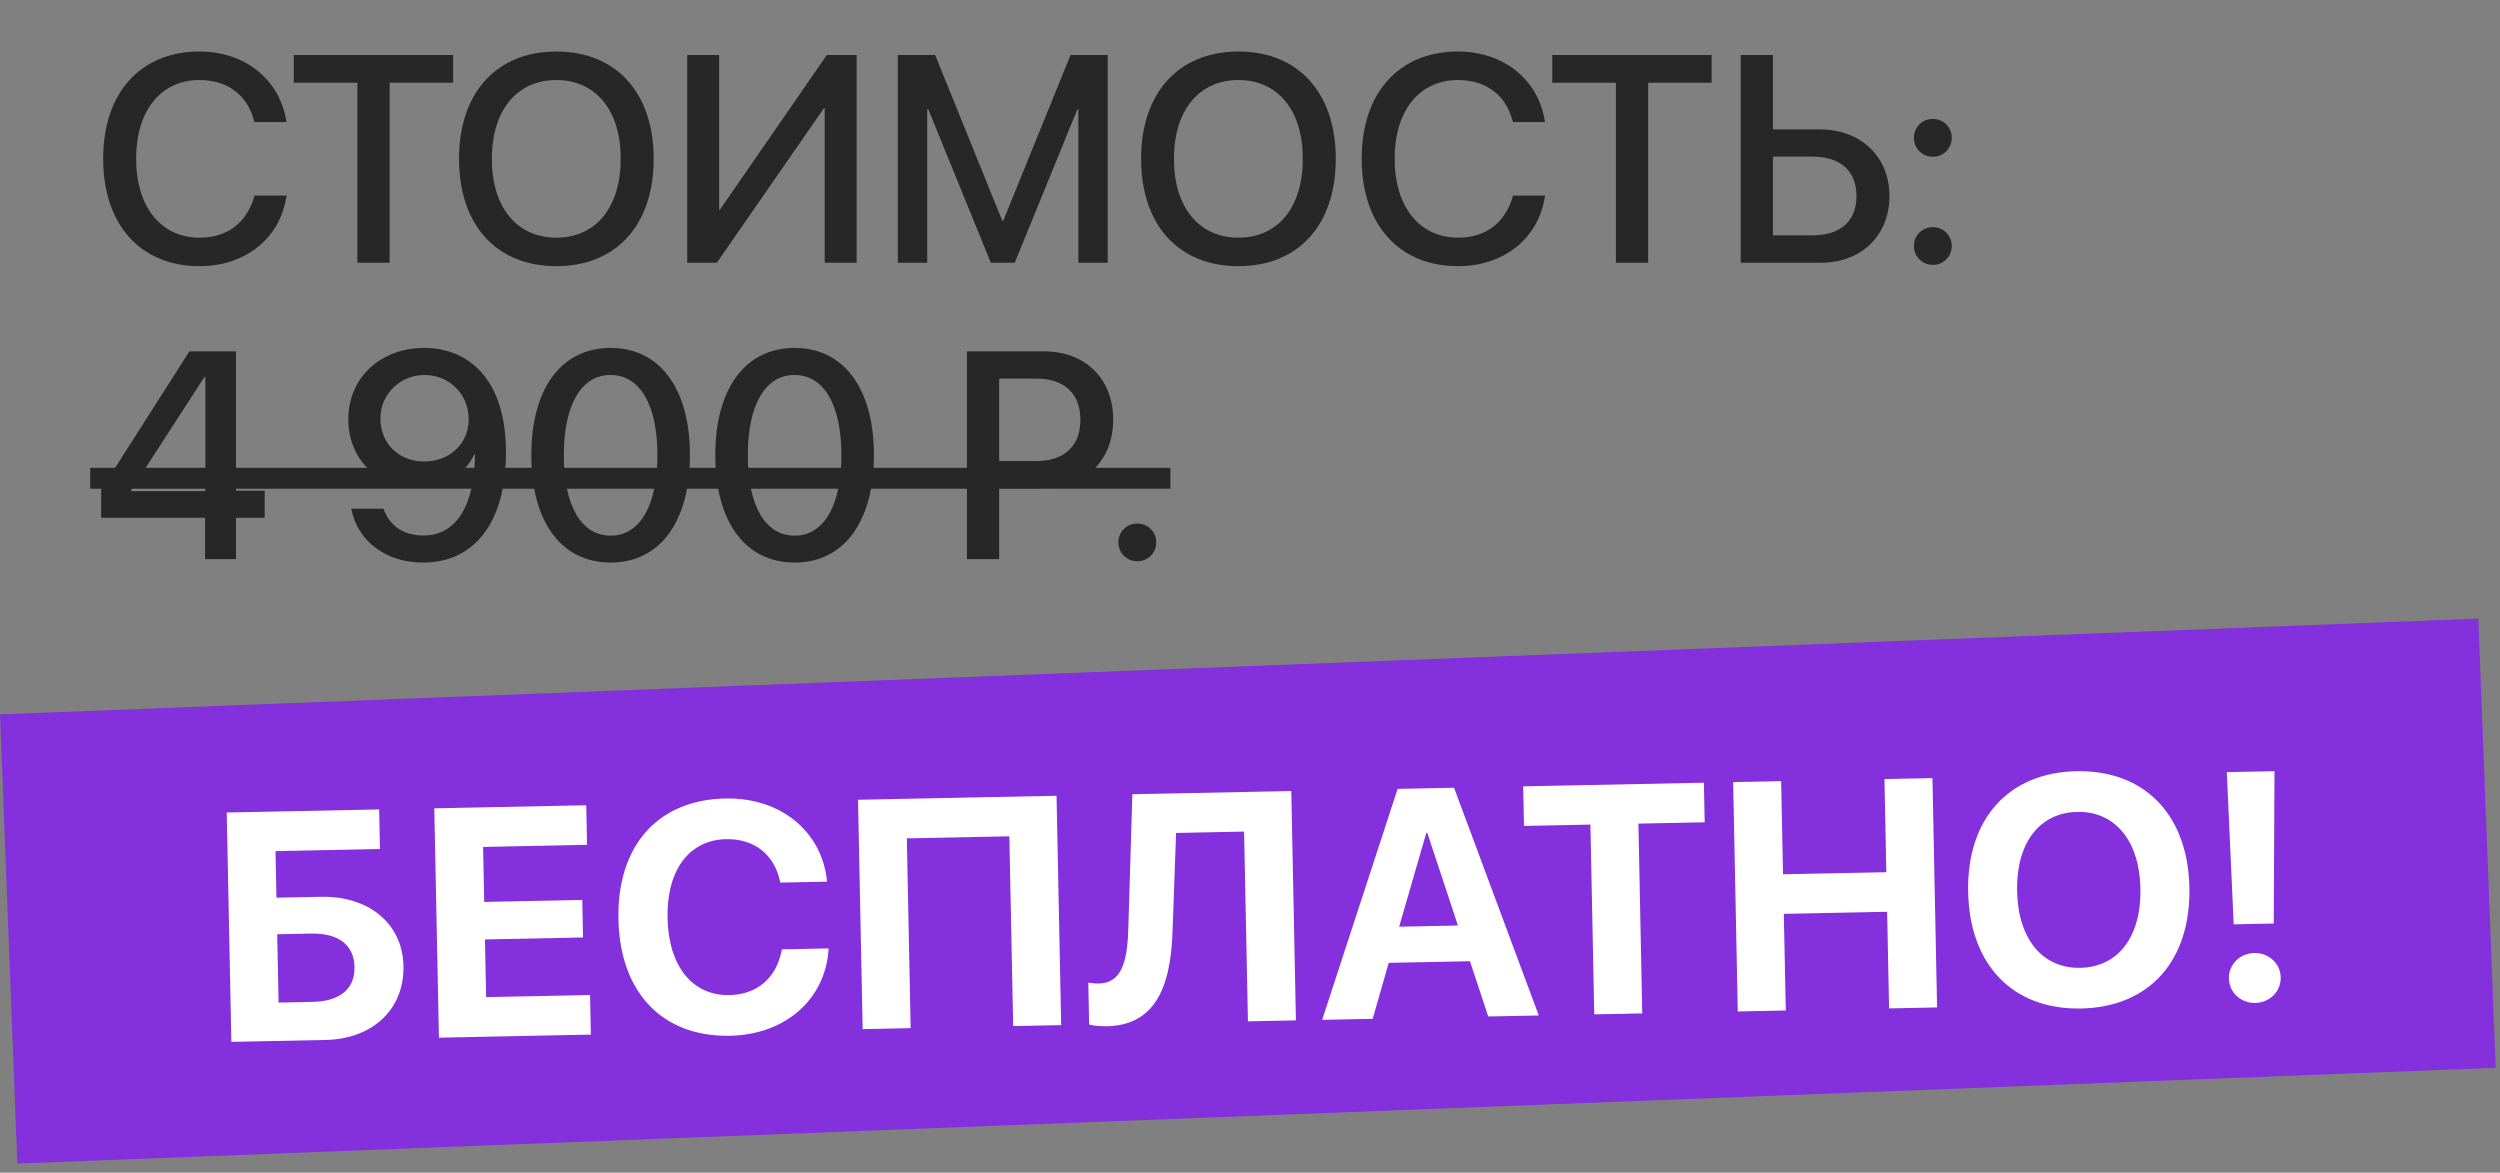
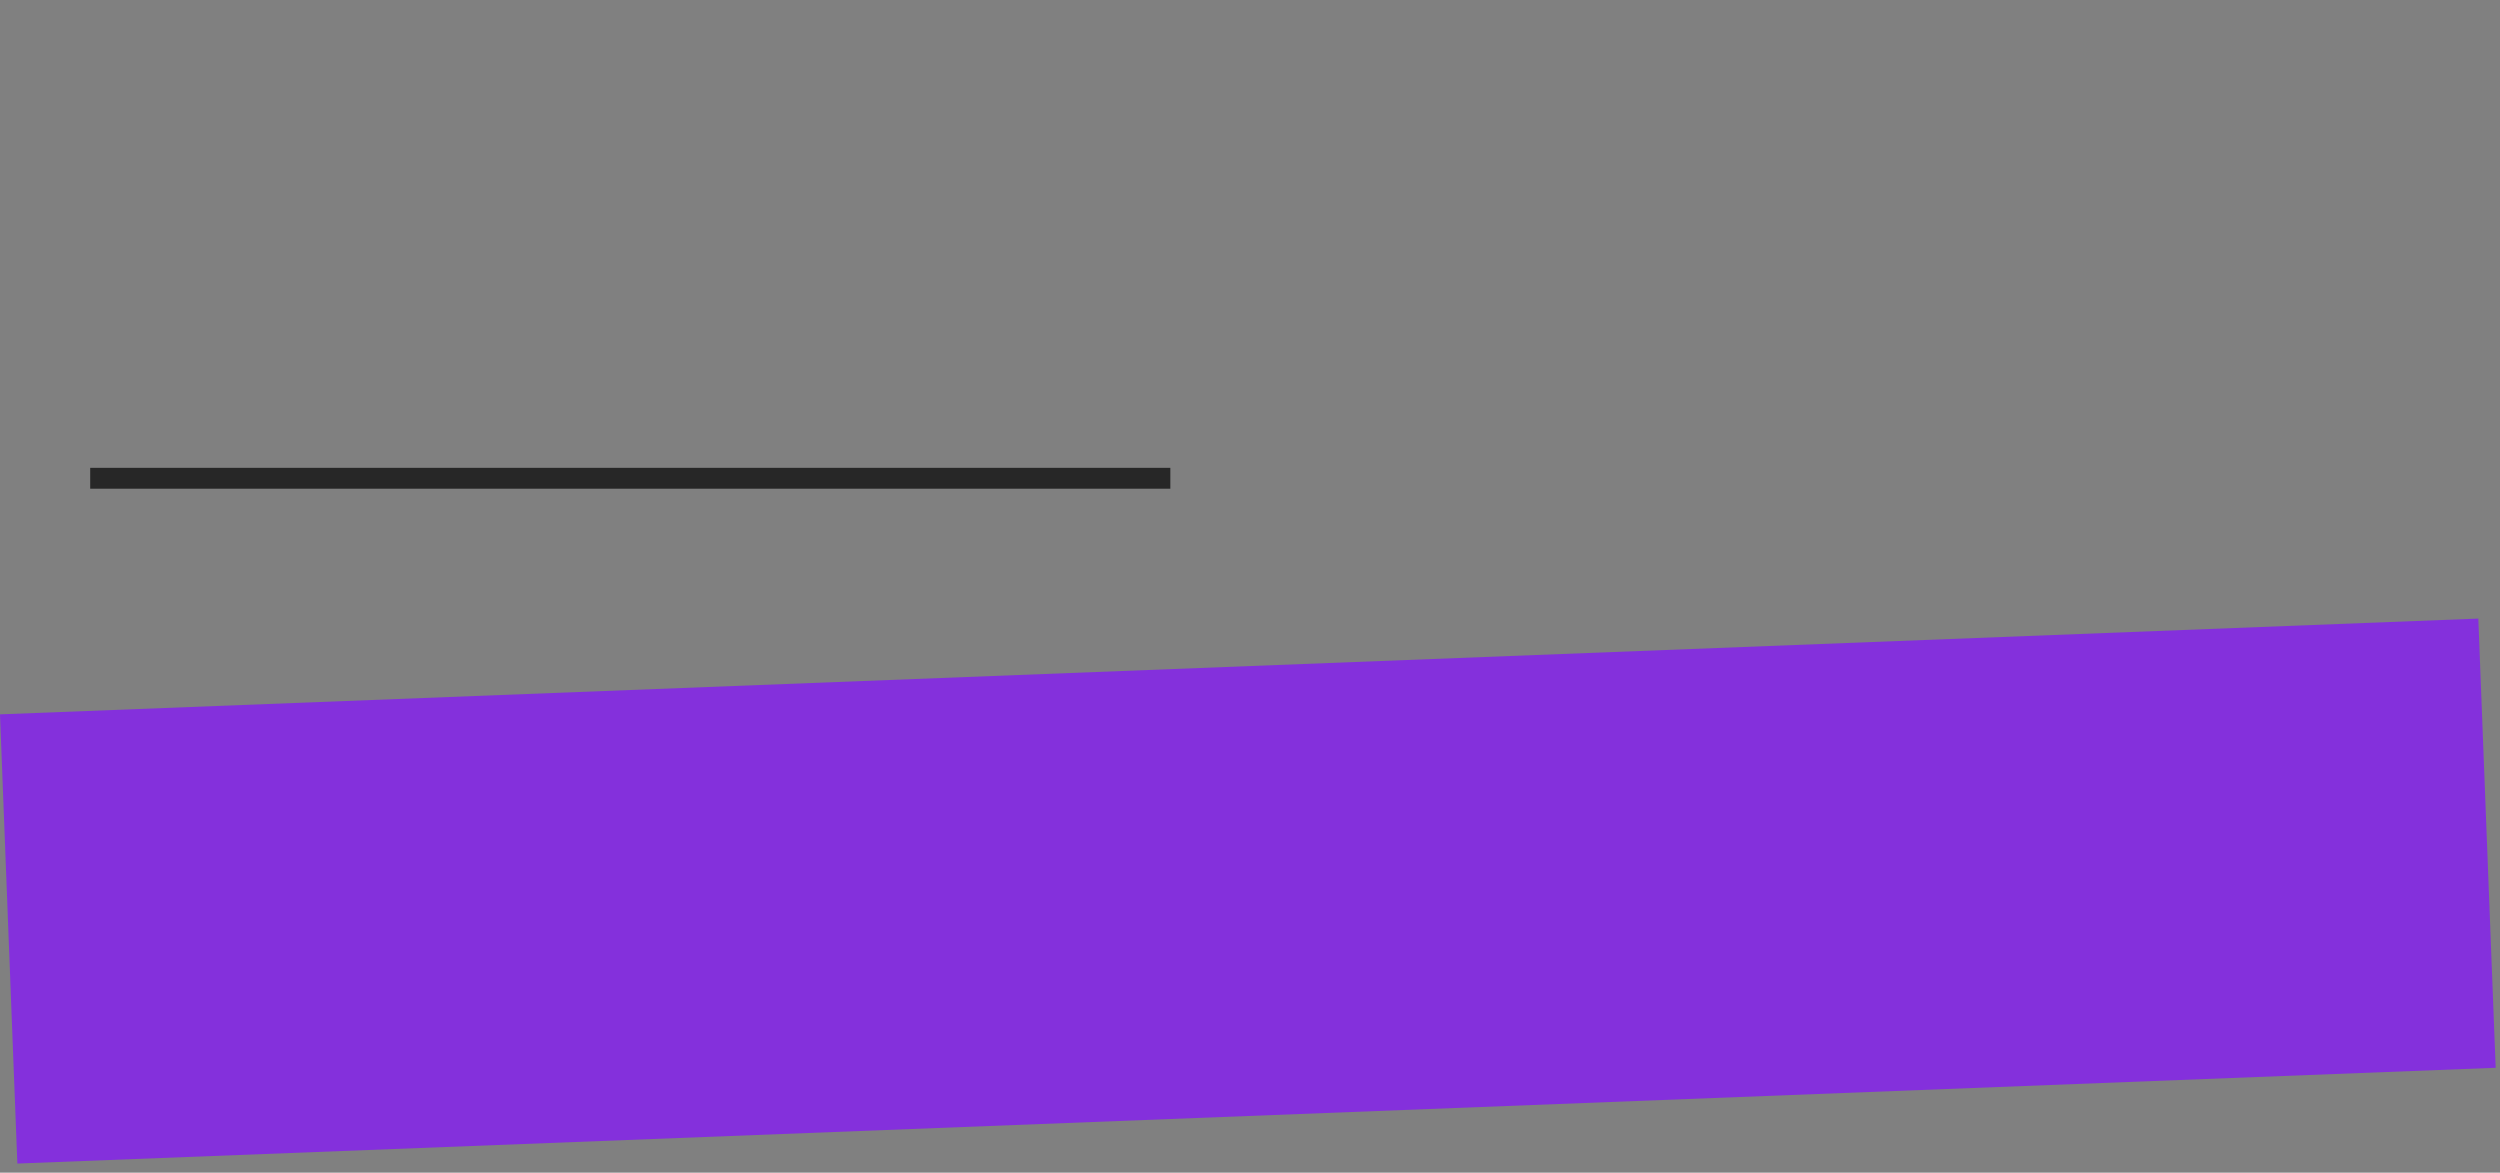
<svg xmlns="http://www.w3.org/2000/svg" width="194" height="91" viewBox="0 0 194 91" fill="none">
  <rect x="0" y="0" width="194" height="91" fill="#808080" stroke="none" />
-   <path d="M15.479 20.655C10.91 20.655 8.005 17.438 8.005 12.321V12.31C8.005 7.193 10.91 3.998 15.479 3.998C19.032 3.998 21.701 6.188 22.215 9.372L22.227 9.472H19.747L19.68 9.249C19.143 7.361 17.646 6.21 15.479 6.21C12.485 6.21 10.564 8.579 10.564 12.31V12.321C10.564 16.052 12.496 18.443 15.479 18.443C17.624 18.443 19.11 17.326 19.724 15.281L19.747 15.181H22.238L22.215 15.293C21.713 18.499 19.043 20.655 15.479 20.655ZM27.734 20.387V6.422H22.796V4.266H35.163V6.422H30.236V20.387H27.734ZM43.173 20.655C38.526 20.655 35.621 17.46 35.621 12.332V12.31C35.621 7.193 38.537 3.998 43.173 3.998C47.82 3.998 50.725 7.204 50.725 12.31V12.332C50.725 17.449 47.831 20.655 43.173 20.655ZM43.173 18.443C46.267 18.443 48.167 16.052 48.167 12.332V12.31C48.167 8.567 46.234 6.21 43.173 6.21C40.123 6.21 38.168 8.556 38.168 12.31V12.332C38.168 16.086 40.112 18.443 43.173 18.443ZM53.328 20.387V4.266H55.808V16.276H55.864L64.164 4.266H66.477V20.387H63.996V8.389H63.941L55.629 20.387H53.328ZM69.671 20.387V4.266H72.565L77.782 17.136H77.849L83.077 4.266H85.959V20.387H83.68V8.489H83.602L78.743 20.387H76.888L72.04 8.489H71.95V20.387H69.671ZM96.103 20.655C91.456 20.655 88.551 17.46 88.551 12.332V12.31C88.551 7.193 91.467 3.998 96.103 3.998C100.75 3.998 103.655 7.204 103.655 12.31V12.332C103.655 17.449 100.761 20.655 96.103 20.655ZM96.103 18.443C99.198 18.443 101.097 16.052 101.097 12.332V12.31C101.097 8.567 99.164 6.21 96.103 6.21C93.053 6.21 91.098 8.556 91.098 12.31V12.332C91.098 16.086 93.042 18.443 96.103 18.443ZM113.139 20.655C108.57 20.655 105.666 17.438 105.666 12.321V12.31C105.666 7.193 108.57 3.998 113.139 3.998C116.692 3.998 119.362 6.188 119.876 9.372L119.887 9.472H117.407L117.34 9.249C116.804 7.361 115.307 6.21 113.139 6.21C110.145 6.21 108.224 8.579 108.224 12.31V12.321C108.224 16.052 110.157 18.443 113.139 18.443C115.284 18.443 116.77 17.326 117.384 15.281L117.407 15.181H119.898L119.876 15.293C119.373 18.499 116.703 20.655 113.139 20.655ZM125.394 20.387V6.422H120.457V4.266H132.823V6.422H127.897V20.387H125.394ZM135.08 20.387V4.266H137.582V10.042H141.224C144.397 10.042 146.62 12.153 146.62 15.203V15.226C146.62 18.275 144.442 20.387 141.302 20.387H135.08ZM140.643 12.153H137.582V18.264H140.643C142.811 18.264 144.062 17.169 144.062 15.226V15.203C144.062 13.248 142.799 12.153 140.643 12.153ZM149.994 12.165C149.167 12.165 148.519 11.517 148.519 10.69C148.519 9.874 149.167 9.226 149.994 9.226C150.809 9.226 151.457 9.874 151.457 10.69C151.457 11.517 150.809 12.165 149.994 12.165ZM149.994 20.554C149.167 20.554 148.519 19.906 148.519 19.091C148.519 18.264 149.167 17.627 149.994 17.627C150.809 17.627 151.457 18.264 151.457 19.091C151.457 19.906 150.809 20.554 149.994 20.554ZM15.915 43.387V40.181H7.849V38.002L14.697 27.266H18.317V38.08H20.54V40.181H18.317V43.387H15.915ZM10.173 38.114H15.937V29.244H15.87L10.173 38.047V38.114ZM32.929 26.998C36.224 26.998 39.263 29.288 39.263 35.086V35.109C39.263 40.482 36.861 43.655 32.828 43.655C29.957 43.655 27.801 42.013 27.287 39.611L27.254 39.477H29.756L29.801 39.588C30.259 40.795 31.309 41.555 32.851 41.555C35.621 41.555 36.749 38.885 36.85 35.69C36.861 35.544 36.861 35.399 36.861 35.254H36.805C36.169 36.706 34.538 37.846 32.348 37.846C29.265 37.846 27.03 35.6 27.03 32.55V32.528C27.03 29.311 29.521 26.998 32.929 26.998ZM32.918 35.812C34.884 35.812 36.37 34.438 36.37 32.528V32.517C36.37 30.607 34.873 29.099 32.951 29.099C31.052 29.099 29.521 30.584 29.521 32.461V32.483C29.521 34.427 30.963 35.812 32.918 35.812ZM47.385 43.655C43.53 43.655 41.229 40.449 41.229 35.332V35.31C41.229 30.193 43.53 26.998 47.385 26.998C51.227 26.998 53.54 30.193 53.54 35.31V35.332C53.54 40.449 51.227 43.655 47.385 43.655ZM47.385 41.566C49.675 41.566 51.015 39.197 51.015 35.332V35.31C51.015 31.445 49.675 29.099 47.385 29.099C45.083 29.099 43.754 31.445 43.754 35.31V35.332C43.754 39.197 45.083 41.566 47.385 41.566ZM61.662 43.655C57.807 43.655 55.506 40.449 55.506 35.332V35.31C55.506 30.193 57.807 26.998 61.662 26.998C65.505 26.998 67.817 30.193 67.817 35.31V35.332C67.817 40.449 65.505 43.655 61.662 43.655ZM61.662 41.566C63.952 41.566 65.292 39.197 65.292 35.332V35.31C65.292 31.445 63.952 29.099 61.662 29.099C59.36 29.099 58.031 31.445 58.031 35.31V35.332C58.031 39.197 59.36 41.566 61.662 41.566ZM75.034 43.387V27.266H81.033C84.206 27.266 86.384 29.389 86.384 32.55V32.573C86.384 35.723 84.206 37.879 81.033 37.879H77.536V43.387H75.034ZM80.418 29.378H77.536V35.779H80.418C82.586 35.779 83.837 34.606 83.837 32.584V32.562C83.837 30.551 82.586 29.378 80.418 29.378ZM88.261 43.554C87.434 43.554 86.786 42.906 86.786 42.091C86.786 41.264 87.434 40.627 88.261 40.627C89.076 40.627 89.724 41.264 89.724 42.091C89.724 42.906 89.076 43.554 88.261 43.554Z" fill="#272727" />
  <path d="M7 36.304H90.819V37.924H7V36.304Z" fill="#272727" />
  <rect y="55.434" width="192.461" height="34.884" transform="rotate(-2.213 0 55.434)" fill="#8430DC" />
-   <path d="M17.953 80.848L17.594 63.051L29.422 62.812L29.484 65.883L21.38 66.047L21.453 69.66L24.907 69.591C28.619 69.516 31.241 71.671 31.308 74.952L31.308 74.977C31.376 78.332 28.905 80.627 25.254 80.701L17.953 80.848ZM21.618 77.801L24.269 77.747C26.341 77.705 27.544 76.756 27.509 75.054L27.509 75.029C27.474 73.314 26.234 72.402 24.15 72.444L21.511 72.497L21.618 77.801ZM34.06 80.523L33.701 62.726L45.492 62.488L45.554 65.559L37.488 65.722L37.574 69.989L45.184 69.835L45.243 72.746L37.633 72.9L37.723 77.377L45.789 77.214L45.851 80.285L34.06 80.523ZM56.65 80.376C51.445 80.481 48.106 77.069 47.99 71.334L47.99 71.321C47.874 65.586 51.086 62.066 56.278 61.962C60.607 61.874 63.758 64.538 64.167 68.305L64.182 68.416L60.556 68.489L60.502 68.28C60.043 66.328 58.562 65.074 56.342 65.119C53.493 65.177 51.726 67.507 51.801 71.232L51.801 71.244C51.877 74.994 53.749 77.276 56.598 77.218C58.744 77.175 60.224 75.911 60.65 73.793L60.672 73.669L64.299 73.596L64.289 73.731C64.032 77.525 60.966 80.289 56.65 80.376ZM82.347 79.549L78.622 79.624L78.325 64.898L70.37 65.058L70.667 79.784L66.942 79.86L66.583 62.062L81.987 61.751L82.347 79.549ZM85.865 79.638C85.261 79.65 84.766 79.574 84.517 79.505L84.452 76.249C84.625 76.282 84.959 76.325 85.28 76.319C86.932 76.285 87.471 74.843 87.553 72.164L87.871 61.633L100.204 61.384L100.563 79.181L96.839 79.256L96.541 64.53L91.263 64.637L90.986 72.341C90.833 76.959 89.417 79.567 85.865 79.638ZM102.598 79.14L108.455 61.217L112.834 61.129L119.409 78.801L115.487 78.88L114.068 74.59L107.765 74.717L106.521 79.061L102.598 79.14ZM110.684 64.627L108.573 71.913L113.136 71.82L110.758 64.626L110.684 64.627ZM123.714 78.714L123.416 63.988L118.261 64.092L118.199 61.021L132.222 60.738L132.284 63.809L127.141 63.913L127.438 78.639L123.714 78.714ZM134.851 78.489L134.492 60.692L138.216 60.617L138.362 67.844L146.379 67.683L146.233 60.455L149.958 60.38L150.317 78.177L146.592 78.252L146.441 70.754L138.424 70.915L138.576 78.414L134.851 78.489ZM161.498 78.26C156.219 78.367 152.842 74.894 152.728 69.233L152.727 69.208C152.613 63.547 155.86 59.952 161.126 59.846C166.405 59.74 169.782 63.213 169.896 68.861L169.896 68.886C170.01 74.547 166.789 78.153 161.498 78.26ZM161.434 75.103C164.394 75.043 166.172 72.65 166.097 68.963L166.097 68.938C166.022 65.226 164.113 62.944 161.19 63.004C158.279 63.062 156.451 65.406 156.526 69.131L156.527 69.156C156.602 72.881 158.511 75.162 161.434 75.103ZM173.334 71.729L172.8 59.919L176.5 59.844L176.442 71.666L173.334 71.729ZM175.012 77.827C173.89 77.85 172.985 77.017 172.963 75.931C172.941 74.846 173.812 73.977 174.934 73.954C176.056 73.932 176.961 74.765 176.983 75.85C177.005 76.936 176.134 77.804 175.012 77.827Z" fill="white" />
</svg>